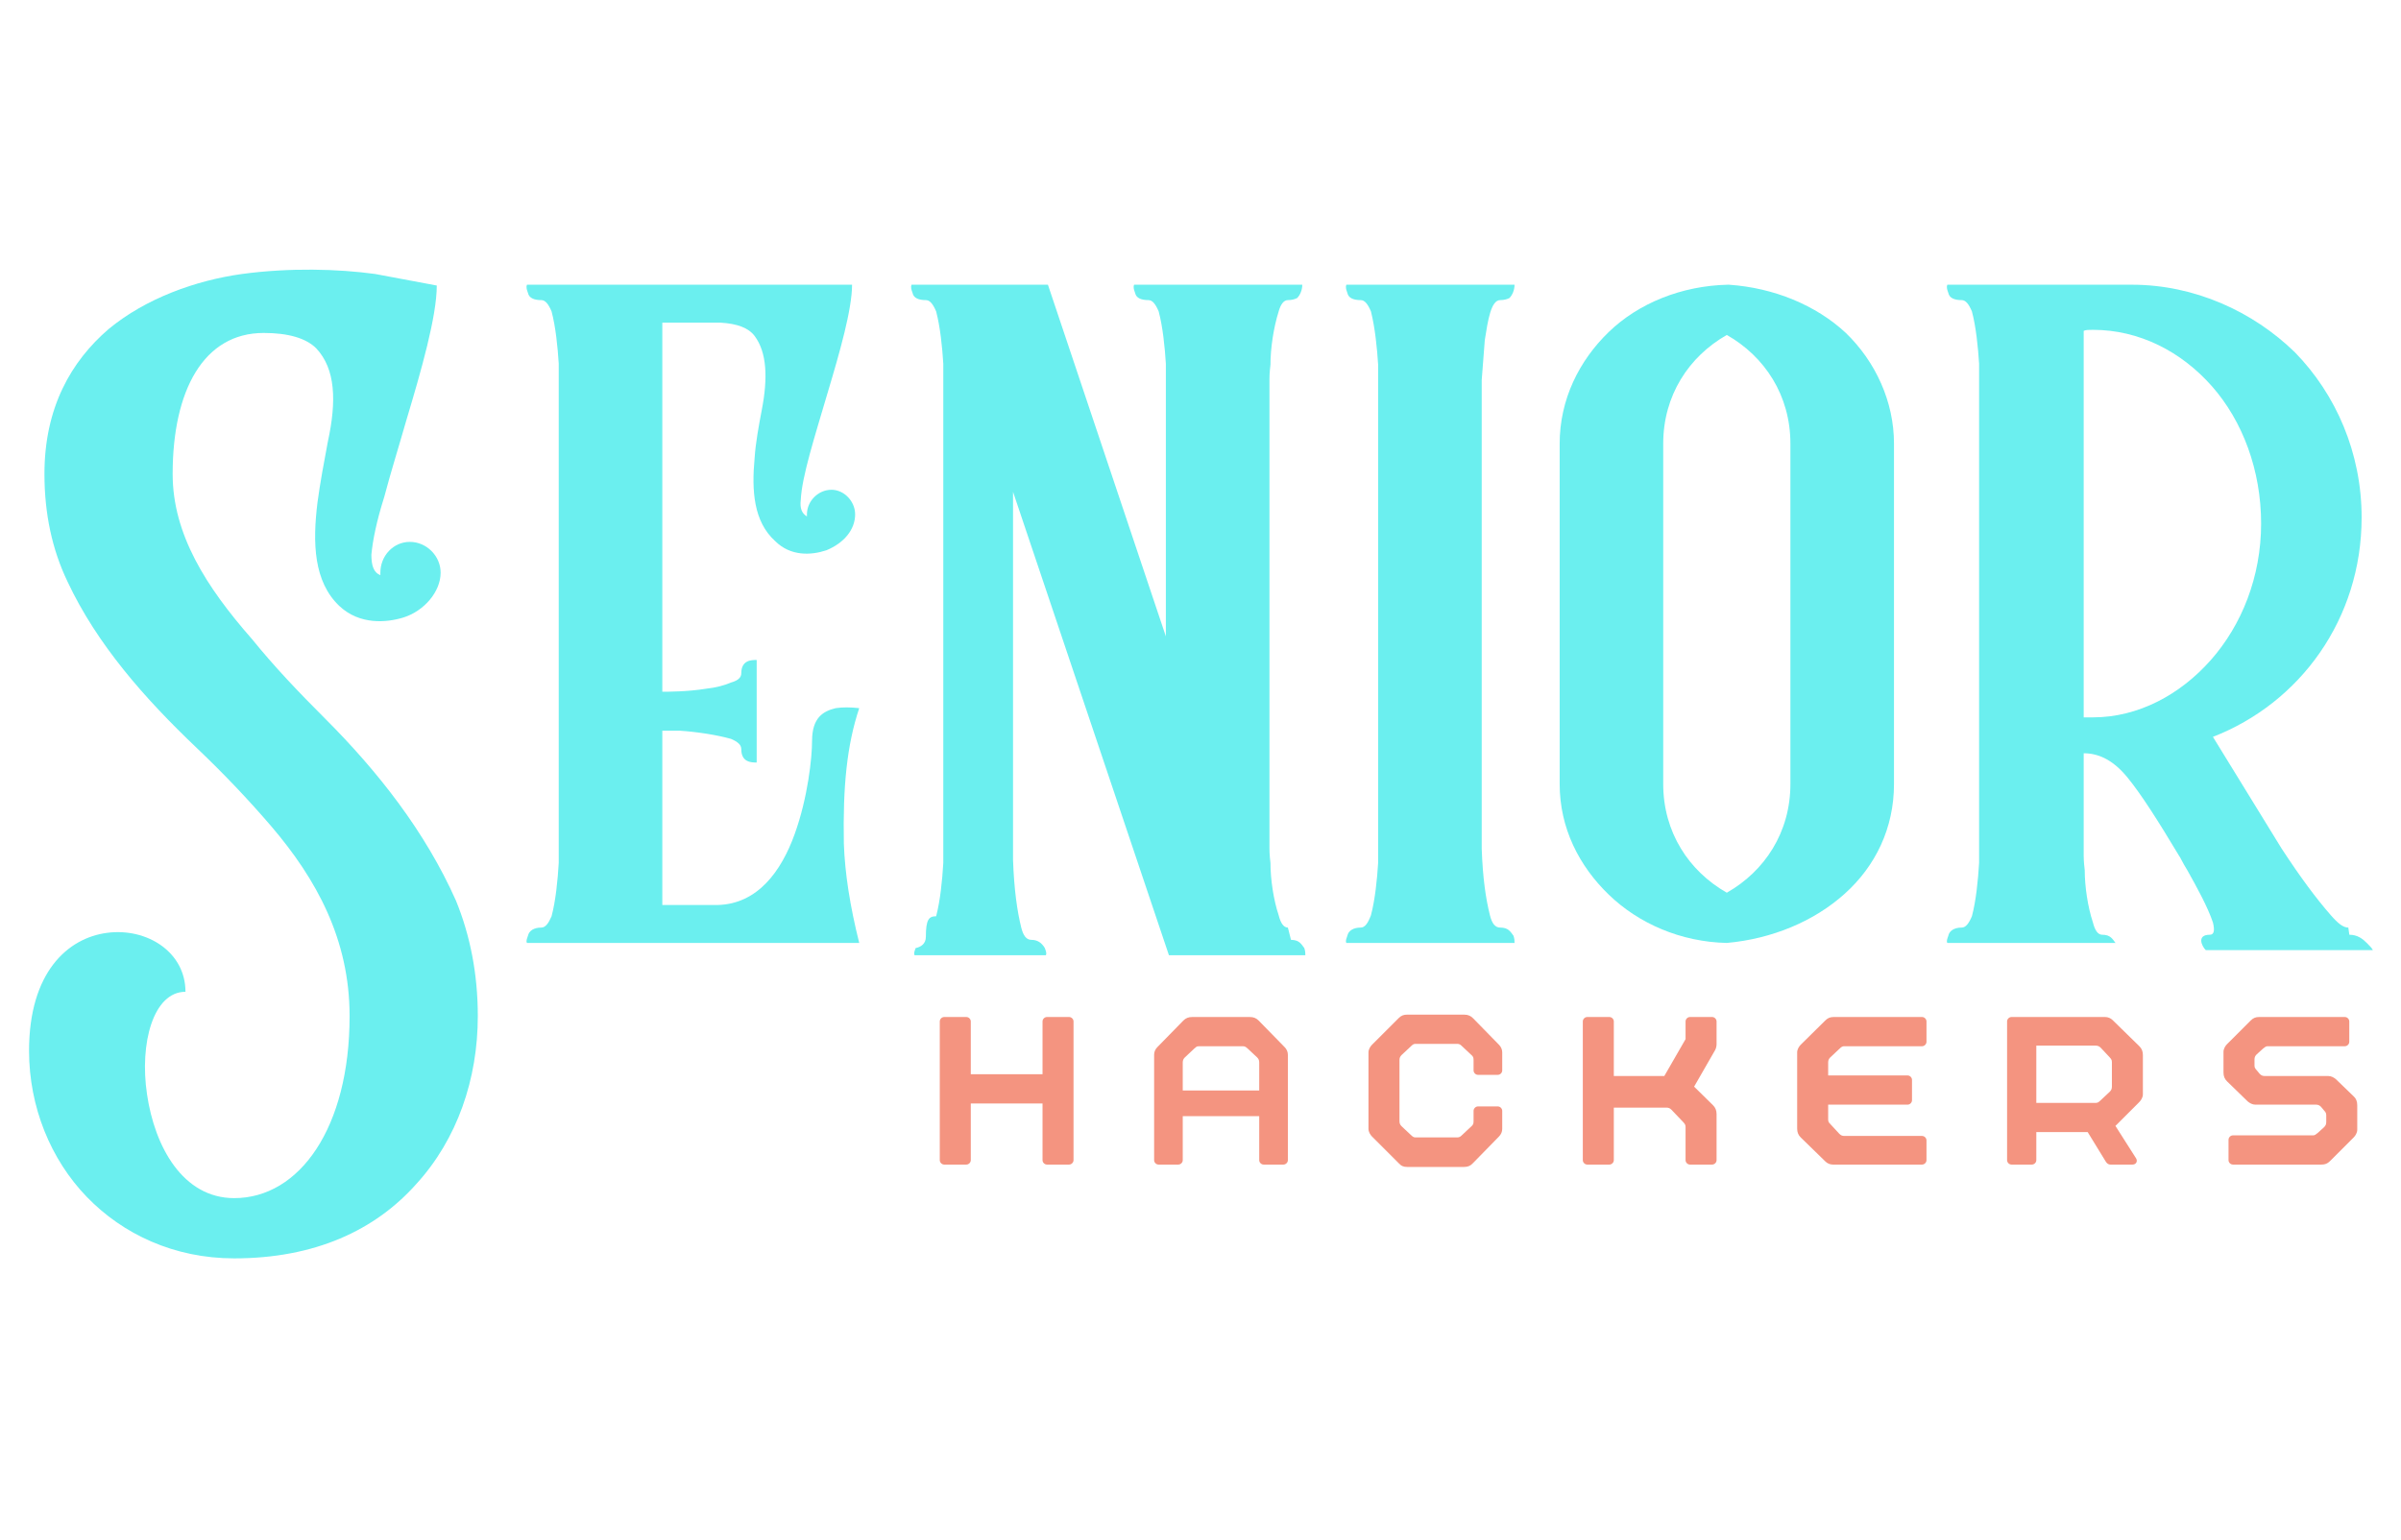
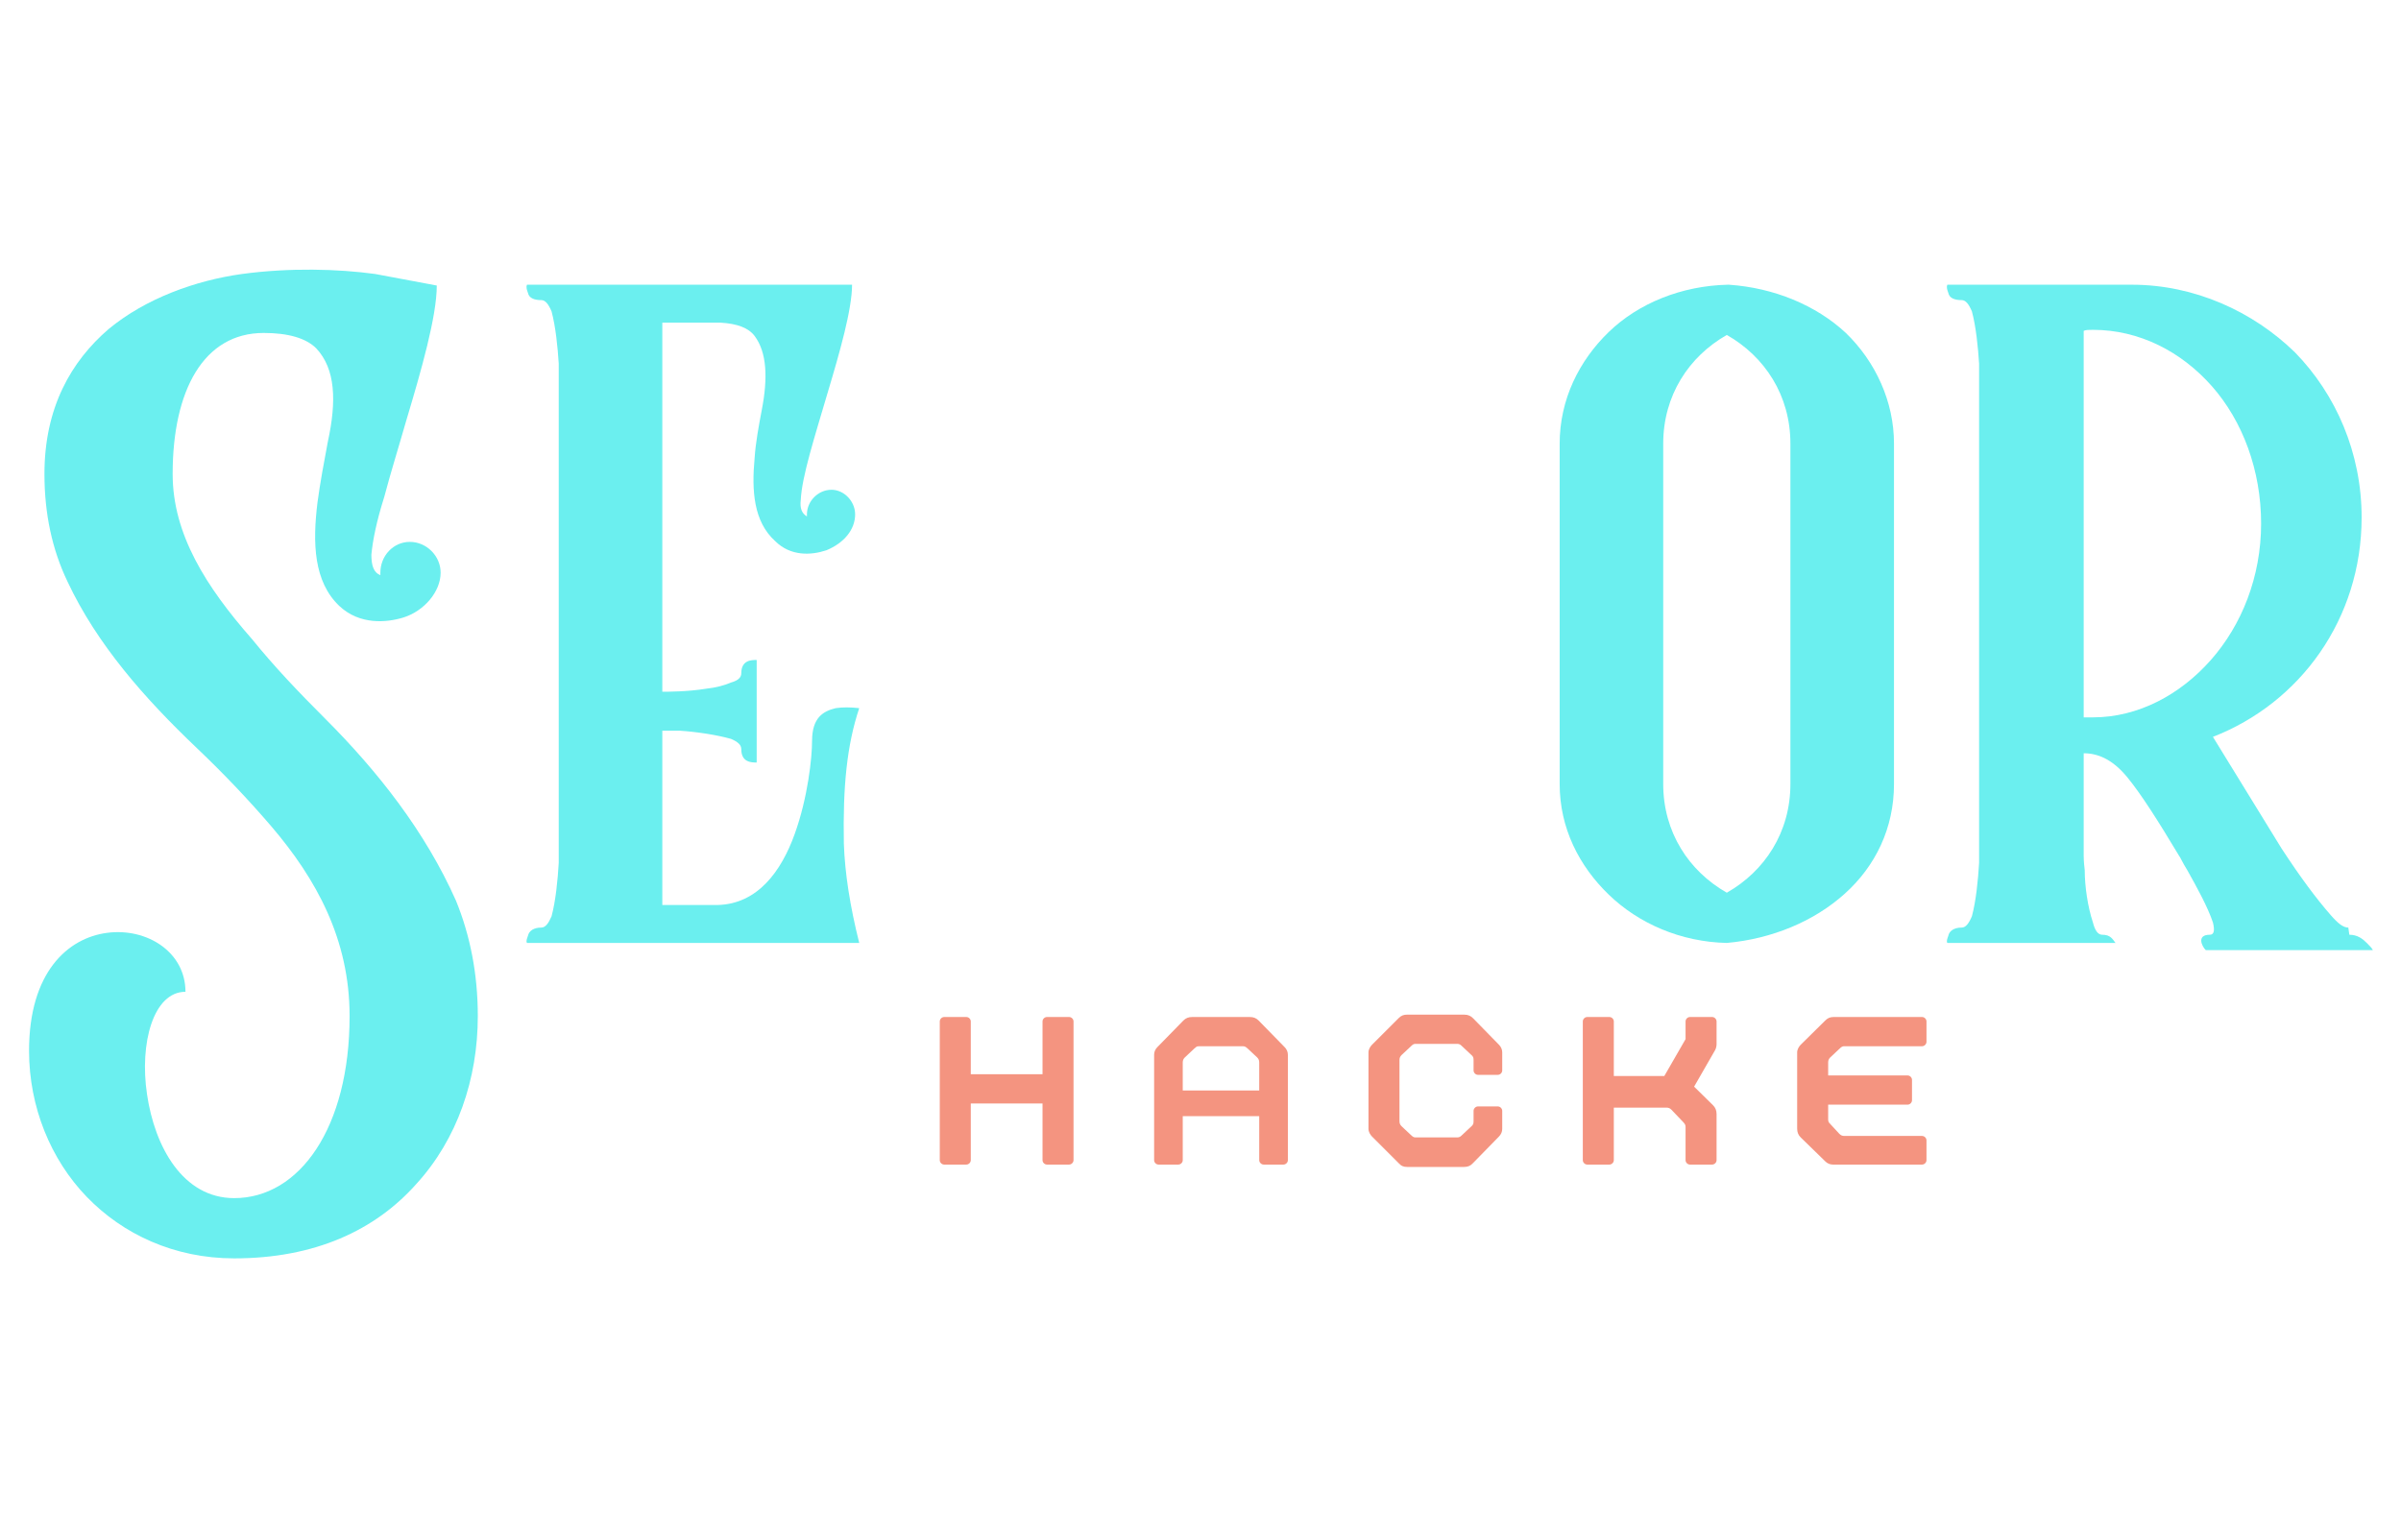
<svg xmlns="http://www.w3.org/2000/svg" fill="#000000" height="231" version="1" viewBox="0 0 360 231" width="360">
  <g fill="#6befef">
    <g>
      <g>
        <path d="M 53.512 -35.215 C 52.129 -35.367 51.051 -35.367 49.977 -35.215 C 48.133 -34.754 46.441 -33.832 46.441 -30.293 C 46.441 -27.832 45.824 -21.836 43.824 -16.301 C 41.828 -10.766 38.289 -5.844 32.293 -5.691 L 23.988 -5.691 L 23.988 -31.832 L 26.602 -31.832 C 29.062 -31.676 32.137 -31.215 34.293 -30.602 C 35.367 -30.141 35.828 -29.68 35.828 -29.062 C 35.828 -27.062 37.367 -27.062 38.137 -27.062 L 38.137 -42.441 C 37.367 -42.441 35.828 -42.441 35.828 -40.441 C 35.828 -39.828 35.367 -39.367 34.293 -39.059 C 33.215 -38.598 31.984 -38.289 30.602 -38.137 C 27.832 -37.676 24.758 -37.676 23.988 -37.676 L 23.988 -93.031 L 32.754 -93.031 C 35.215 -92.879 36.906 -92.266 37.828 -91.035 C 39.672 -88.574 39.828 -84.73 38.906 -79.961 C 38.441 -77.5 37.98 -75.043 37.828 -72.734 C 37.367 -67.812 37.676 -63.199 40.902 -60.277 C 43.211 -57.973 46.285 -58.125 48.594 -58.895 C 51.207 -59.973 52.898 -61.969 52.898 -64.277 C 52.898 -66.277 51.207 -67.969 49.359 -67.969 C 47.363 -67.969 45.672 -66.277 45.672 -64.277 L 45.672 -63.969 C 44.902 -64.43 44.594 -65.199 44.746 -66.43 C 44.902 -69.965 46.902 -76.117 48.746 -82.422 C 50.59 -88.574 52.438 -95.031 52.438 -98.723 L 3.691 -98.723 C 3.535 -98.262 3.691 -97.953 3.844 -97.492 C 4 -96.723 4.766 -96.414 5.844 -96.414 C 6.457 -96.414 6.918 -95.801 7.383 -94.723 C 7.996 -92.418 8.305 -89.344 8.457 -86.883 L 8.457 -11.996 C 8.305 -9.379 7.996 -6.305 7.383 -4 C 6.918 -2.922 6.457 -2.305 5.844 -2.305 C 4.766 -2.305 4 -1.844 3.844 -1.078 C 3.691 -0.613 3.535 -0.309 3.691 0 L 53.512 0 C 52.129 -5.535 51.359 -10.457 51.207 -14.914 C 51.051 -23.527 51.668 -29.68 53.512 -35.215 Z M 53.512 -35.215" transform="translate(75.318 141.426)" />
      </g>
    </g>
  </g>
  <g fill="#6befef">
    <g>
      <g>
-         <path d="M 60.277 -2.305 C 59.664 -2.305 59.203 -2.922 58.895 -4.152 C 58.125 -6.457 57.664 -9.535 57.664 -11.996 C 57.512 -13.223 57.512 -13.992 57.512 -14.148 L 57.512 -84.574 C 57.512 -84.73 57.512 -85.496 57.664 -86.727 C 57.664 -89.188 58.125 -92.266 58.895 -94.723 C 59.203 -95.801 59.664 -96.414 60.277 -96.414 C 60.895 -96.414 61.355 -96.57 61.664 -96.723 C 62.125 -97.184 62.434 -97.953 62.434 -98.723 L 37.215 -98.723 C 37.059 -98.262 37.215 -97.953 37.367 -97.492 C 37.52 -96.723 38.289 -96.414 39.367 -96.414 C 39.98 -96.414 40.441 -95.801 40.902 -94.723 C 41.52 -92.418 41.828 -89.344 41.98 -86.883 L 41.98 -45.977 L 24.297 -98.723 L 3.844 -98.723 C 3.691 -98.262 3.844 -97.953 4 -97.492 C 4.152 -96.723 4.922 -96.414 5.996 -96.414 C 6.613 -96.414 7.074 -95.801 7.535 -94.723 C 8.148 -92.418 8.457 -89.344 8.609 -86.883 L 8.609 -11.996 C 8.457 -9.379 8.148 -6.305 7.535 -4 C 6.457 -4 5.996 -3.535 5.996 -0.922 C 5.996 0.152 5.227 0.613 4.461 0.77 C 4.305 1.23 4.152 1.539 4.305 1.844 L 23.988 1.844 C 24.141 1.539 23.988 1.23 23.836 0.77 C 23.375 0 22.758 -0.461 21.836 -0.461 C 21.066 -0.461 20.605 -1.078 20.297 -2.305 C 19.684 -4.766 19.223 -7.996 19.066 -12.457 L 19.066 -67.66 L 42.441 1.844 L 62.895 1.844 C 62.895 1.539 62.895 1.23 62.738 0.77 C 62.277 0.152 61.969 -0.461 60.742 -0.461 Z M 60.277 -2.305" transform="translate(132.826 141.426)" />
-       </g>
+         </g>
    </g>
  </g>
  <g fill="#6befef">
    <g>
      <g>
-         <path d="M 25.832 -2.305 C 25.066 -2.305 24.605 -2.922 24.297 -4.152 C 23.68 -6.613 23.219 -9.688 23.066 -14.148 L 23.066 -84.422 L 23.527 -90.418 C 23.988 -93.34 24.449 -96.414 25.832 -96.414 C 26.449 -96.414 26.91 -96.57 27.219 -96.723 C 27.68 -97.184 27.988 -97.953 27.988 -98.723 L 2.77 -98.723 C 2.613 -98.262 2.77 -97.953 2.922 -97.492 C 3.074 -96.723 3.844 -96.414 4.922 -96.414 C 5.535 -96.414 5.996 -95.801 6.457 -94.723 C 7.074 -92.266 7.383 -89.188 7.535 -86.727 L 7.535 -11.996 C 7.383 -9.535 7.074 -6.457 6.457 -4.152 C 5.996 -2.922 5.535 -2.305 4.922 -2.305 C 3.844 -2.305 3.074 -1.844 2.922 -1.078 C 2.77 -0.613 2.613 -0.309 2.77 0 L 27.988 0 C 27.988 -0.309 27.988 -0.613 27.832 -1.078 C 27.371 -1.691 27.062 -2.305 25.832 -2.305 Z M 25.832 -2.305" transform="translate(199.099 141.426)" />
-       </g>
+         </g>
    </g>
  </g>
  <g fill="#6befef">
    <g>
      <g>
        <path d="M 29.219 -98.723 C 22.297 -98.57 15.84 -95.953 11.379 -91.648 C 6.918 -87.344 4 -81.5 4 -74.887 L 4 -23.836 C 4 -17.223 6.918 -11.531 11.379 -7.227 C 15.84 -2.922 22.145 -0.152 29.062 0 C 35.828 -0.613 42.133 -3.23 46.746 -7.383 C 51.359 -11.531 54.129 -17.223 54.129 -23.836 L 54.129 -74.887 C 54.129 -81.191 51.359 -87.188 46.902 -91.496 C 42.441 -95.648 36.137 -98.262 29.371 -98.723 Z M 38.598 -23.836 C 38.598 -16.609 34.754 -10.766 29.062 -7.535 C 23.375 -10.766 19.527 -16.609 19.527 -23.836 L 19.527 -74.887 C 19.527 -82.113 23.375 -87.957 29.062 -91.188 C 34.754 -87.957 38.598 -82.113 38.598 -74.887 Z M 38.598 -23.836" transform="translate(229.852 141.426)" />
      </g>
    </g>
  </g>
  <g fill="#6befef">
    <g>
      <g>
        <path d="M 64.125 -2.305 C 63.355 -2.305 62.586 -2.922 61.508 -4.152 C 59.355 -6.613 57.051 -9.688 54.129 -14.148 L 43.824 -30.91 C 56.895 -35.984 66.121 -48.594 66.121 -63.816 C 66.121 -73.504 62.277 -82.27 56.129 -88.574 C 49.824 -94.723 41.059 -98.723 31.676 -98.723 L 4 -98.723 C 3.844 -98.262 4 -97.953 4.152 -97.492 C 4.305 -96.723 5.074 -96.414 6.152 -96.414 C 6.766 -96.414 7.227 -95.801 7.688 -94.723 C 8.305 -92.418 8.609 -89.344 8.766 -86.883 L 8.766 -11.996 C 8.609 -9.379 8.305 -6.305 7.688 -4 C 7.227 -2.922 6.766 -2.305 6.152 -2.305 C 5.074 -2.305 4.305 -1.844 4.152 -1.078 C 4 -0.613 3.844 -0.309 4 0 L 29.219 0 C 28.754 -0.613 28.449 -1.23 27.219 -1.23 C 26.602 -1.23 26.141 -1.844 25.832 -3.074 C 25.066 -5.383 24.605 -8.457 24.605 -10.918 C 24.449 -12.148 24.449 -12.918 24.449 -13.07 L 24.449 -28.449 C 26.91 -28.449 29.062 -27.219 31.062 -24.758 C 33.062 -22.297 35.523 -18.453 38.75 -13.07 C 38.906 -12.918 39.211 -12.148 39.98 -10.918 C 41.363 -8.457 43.055 -5.383 43.824 -3.074 C 44.133 -1.844 43.98 -1.23 43.363 -1.23 C 41.363 -1.23 42.133 0.461 42.75 1.078 L 67.812 1.078 C 67.66 0.77 67.352 0.461 66.891 0 C 66.277 -0.613 65.508 -1.23 64.277 -1.23 Z M 24.449 -33.832 L 24.449 -91.801 C 24.758 -91.957 25.219 -91.957 25.832 -91.957 C 32.754 -91.957 39.059 -88.727 43.672 -83.5 C 48.285 -78.27 51.051 -70.891 51.051 -62.895 C 51.051 -54.898 48.133 -47.668 43.52 -42.441 C 38.906 -37.215 32.602 -33.832 25.832 -33.832 Z M 24.449 -33.832" transform="translate(287.975 141.426)" />
      </g>
    </g>
  </g>
  <g fill="#f49480">
    <g>
      <g>
        <path d="M 20.719 -22.133 L 17.398 -22.133 C 17.043 -22.133 16.734 -21.824 16.734 -21.469 L 16.734 -13.547 L 5.977 -13.547 L 5.977 -21.469 C 5.977 -21.824 5.668 -22.133 5.312 -22.133 L 1.992 -22.133 C 1.637 -22.133 1.328 -21.824 1.328 -21.469 L 1.328 -0.664 C 1.328 -0.309 1.637 0 1.992 0 L 5.312 0 C 5.668 0 5.977 -0.309 5.977 -0.664 L 5.977 -9.164 L 16.734 -9.164 L 16.734 -0.664 C 16.734 -0.309 17.043 0 17.398 0 L 20.719 0 C 21.07 0 21.383 -0.309 21.383 -0.664 L 21.383 -21.469 C 21.383 -21.824 21.07 -22.133 20.719 -22.133 Z M 20.719 -22.133" transform="translate(139.58 174.668)" />
      </g>
    </g>
  </g>
  <g fill="#f49480">
    <g>
      <g>
        <path d="M 20.895 -17.617 L 17 -21.602 C 16.645 -21.957 16.246 -22.133 15.672 -22.133 L 7.039 -22.133 C 6.465 -22.133 6.066 -21.957 5.711 -21.602 L 1.816 -17.617 C 1.504 -17.309 1.328 -16.91 1.328 -16.469 L 1.328 -0.664 C 1.328 -0.309 1.637 0 1.992 0 L 4.957 0 C 5.312 0 5.621 -0.309 5.621 -0.664 L 5.621 -7.262 L 17.086 -7.262 L 17.086 -0.664 C 17.086 -0.309 17.398 0 17.75 0 L 20.719 0 C 21.07 0 21.383 -0.309 21.383 -0.664 L 21.383 -16.469 C 21.383 -16.91 21.203 -17.309 20.895 -17.617 Z M 5.621 -11.113 L 5.621 -15.316 C 5.621 -15.625 5.711 -15.848 5.934 -16.07 L 7.348 -17.398 L 7.613 -17.617 C 7.703 -17.707 7.836 -17.75 8.059 -17.75 L 14.652 -17.75 C 14.828 -17.75 14.961 -17.707 15.094 -17.617 L 15.359 -17.398 L 16.777 -16.07 C 17 -15.848 17.086 -15.625 17.086 -15.316 L 17.086 -11.113 Z M 5.621 -11.113" transform="translate(171.718 174.668)" />
      </g>
    </g>
  </g>
  <g fill="#f49480">
    <g>
      <g>
        <path d="M 17.75 -13.457 L 20.719 -13.457 C 21.07 -13.457 21.383 -13.766 21.383 -14.121 L 21.383 -16.82 C 21.383 -17.266 21.203 -17.664 20.895 -17.973 L 17 -21.957 C 16.645 -22.312 16.246 -22.488 15.672 -22.488 L 7.129 -22.488 C 6.598 -22.488 6.242 -22.355 5.844 -21.957 L 1.859 -17.973 C 1.594 -17.707 1.328 -17.266 1.328 -16.82 L 1.328 -5.355 C 1.328 -4.914 1.594 -4.473 1.859 -4.207 L 5.844 -0.223 C 6.242 0.223 6.598 0.355 7.129 0.355 L 15.672 0.355 C 16.246 0.355 16.645 0.176 17 -0.223 L 20.895 -4.207 C 21.203 -4.516 21.383 -4.914 21.383 -5.355 L 21.383 -8.059 C 21.383 -8.41 21.07 -8.723 20.719 -8.723 L 17.75 -8.723 C 17.398 -8.723 17.086 -8.41 17.086 -8.059 L 17.086 -6.508 C 17.086 -6.199 17.043 -5.977 16.777 -5.754 L 15.359 -4.426 C 15.141 -4.207 14.961 -4.074 14.652 -4.074 L 8.367 -4.074 C 8.145 -4.074 7.969 -4.16 7.703 -4.426 L 6.285 -5.754 C 6.066 -5.977 5.977 -6.199 5.977 -6.508 L 5.977 -15.672 C 5.977 -15.98 6.066 -16.203 6.285 -16.422 L 7.703 -17.75 C 7.969 -18.016 8.145 -18.105 8.367 -18.105 L 14.652 -18.105 C 14.961 -18.105 15.141 -17.973 15.359 -17.75 L 16.777 -16.422 C 17.043 -16.203 17.086 -15.98 17.086 -15.672 L 17.086 -14.121 C 17.086 -13.766 17.398 -13.457 17.75 -13.457 Z M 17.75 -13.457" transform="translate(203.857 174.668)" />
      </g>
    </g>
  </g>
  <g fill="#f49480">
    <g>
      <g>
        <path d="M 21.383 -18.062 L 21.383 -21.469 C 21.383 -21.824 21.07 -22.133 20.719 -22.133 L 17.398 -22.133 C 17.043 -22.133 16.734 -21.824 16.734 -21.469 L 16.734 -18.812 L 13.547 -13.281 L 5.977 -13.281 L 5.977 -21.469 C 5.977 -21.824 5.668 -22.133 5.312 -22.133 L 1.992 -22.133 C 1.637 -22.133 1.328 -21.824 1.328 -21.469 L 1.328 -0.664 C 1.328 -0.309 1.637 0 1.992 0 L 5.312 0 C 5.668 0 5.977 -0.309 5.977 -0.664 L 5.977 -8.543 L 13.855 -8.543 C 14.164 -8.543 14.387 -8.457 14.609 -8.234 L 16.379 -6.375 L 16.602 -6.109 C 16.688 -5.977 16.734 -5.844 16.734 -5.668 L 16.734 -0.664 C 16.734 -0.309 17.043 0 17.398 0 L 20.719 0 C 21.07 0 21.383 -0.309 21.383 -0.664 L 21.383 -7.57 C 21.383 -8.145 21.203 -8.543 20.852 -8.898 L 18.016 -11.688 L 21.117 -17.086 C 21.293 -17.352 21.383 -17.75 21.383 -18.062 Z M 21.383 -18.062" transform="translate(235.995 174.668)" />
      </g>
    </g>
  </g>
  <g fill="#f49480">
    <g>
      <g>
        <path d="M 6.285 -16.07 L 7.703 -17.398 C 7.969 -17.664 8.145 -17.75 8.367 -17.75 L 20.055 -17.75 C 20.406 -17.75 20.719 -18.062 20.719 -18.414 L 20.719 -21.469 C 20.719 -21.824 20.406 -22.133 20.055 -22.133 L 6.816 -22.133 C 6.285 -22.133 5.934 -22 5.535 -21.602 L 1.859 -17.973 C 1.594 -17.707 1.328 -17.266 1.328 -16.82 L 1.328 -5.402 C 1.328 -4.824 1.504 -4.426 1.859 -4.074 L 5.535 -0.488 C 5.844 -0.176 6.242 0 6.684 0 L 20.055 0 C 20.406 0 20.719 -0.309 20.719 -0.664 L 20.719 -3.629 C 20.719 -3.984 20.406 -4.293 20.055 -4.293 L 8.41 -4.293 C 8.102 -4.293 7.879 -4.383 7.66 -4.605 L 6.109 -6.285 C 6.02 -6.418 5.977 -6.551 5.977 -6.73 L 5.977 -8.988 L 17.883 -8.988 C 18.238 -8.988 18.547 -9.297 18.547 -9.652 L 18.547 -12.703 C 18.547 -13.059 18.238 -13.367 17.883 -13.367 L 5.977 -13.367 L 5.977 -15.316 C 5.977 -15.625 6.066 -15.848 6.285 -16.07 Z M 6.285 -16.07" transform="translate(268.134 174.668)" />
      </g>
    </g>
  </g>
  <g fill="#f49480">
    <g>
      <g>
-         <path d="M 21.16 -17.75 L 17.176 -21.648 C 16.867 -21.957 16.469 -22.133 16.023 -22.133 L 1.992 -22.133 C 1.637 -22.133 1.328 -21.824 1.328 -21.469 L 1.328 -0.664 C 1.328 -0.309 1.637 0 1.992 0 L 5.047 0 C 5.402 0 5.711 -0.309 5.711 -0.664 L 5.711 -4.871 L 13.414 -4.871 L 16.156 -0.398 C 16.336 -0.133 16.555 0 16.82 0 L 20.141 0 C 20.672 0 20.938 -0.488 20.672 -0.93 L 17.574 -5.801 L 21.16 -9.387 C 21.426 -9.652 21.691 -10.094 21.691 -10.535 L 21.691 -16.422 C 21.691 -17 21.516 -17.398 21.16 -17.75 Z M 5.711 -17.84 L 14.609 -17.84 C 14.918 -17.84 15.141 -17.75 15.359 -17.531 L 16.688 -16.113 L 16.91 -15.848 C 17 -15.715 17.043 -15.582 17.043 -15.406 L 17.043 -11.688 C 17.043 -11.379 16.953 -11.156 16.734 -10.934 L 15.316 -9.605 C 15.051 -9.34 14.875 -9.254 14.652 -9.254 L 5.711 -9.254 Z M 5.711 -17.84" transform="translate(299.609 174.668)" />
-       </g>
+         </g>
    </g>
  </g>
  <g fill="#f49480">
    <g>
      <g>
-         <path d="M 1.328 -13.812 C 1.328 -13.234 1.504 -12.836 1.859 -12.484 L 4.957 -9.473 C 5.27 -9.207 5.668 -8.988 6.109 -8.988 L 15.184 -8.988 C 15.492 -8.988 15.715 -8.898 15.938 -8.676 L 16.602 -7.879 C 16.688 -7.746 16.734 -7.613 16.734 -7.438 L 16.734 -6.375 C 16.734 -6.066 16.645 -5.844 16.422 -5.621 L 15.449 -4.738 C 15.184 -4.516 15.008 -4.383 14.785 -4.383 L 2.746 -4.383 C 2.391 -4.383 2.082 -4.074 2.082 -3.719 L 2.082 -0.664 C 2.082 -0.309 2.391 0 2.746 0 L 16.023 0 C 16.555 0 16.91 -0.133 17.309 -0.531 L 20.852 -4.074 C 21.117 -4.34 21.383 -4.781 21.383 -5.223 L 21.383 -8.898 C 21.383 -9.473 21.203 -9.918 20.852 -10.227 L 18.195 -12.793 C 17.883 -13.059 17.484 -13.281 17.043 -13.281 L 7.527 -13.281 C 7.215 -13.281 6.996 -13.367 6.773 -13.59 L 6.109 -14.387 C 6.02 -14.52 5.977 -14.652 5.977 -14.828 L 5.977 -15.758 C 5.977 -16.07 6.066 -16.289 6.285 -16.512 L 7.262 -17.398 C 7.527 -17.617 7.703 -17.75 7.926 -17.75 L 19.523 -17.75 C 19.875 -17.75 20.188 -18.062 20.188 -18.414 L 20.188 -21.469 C 20.188 -21.824 19.875 -22.133 19.523 -22.133 L 6.684 -22.133 C 6.152 -22.133 5.801 -22 5.402 -21.602 L 1.859 -18.062 C 1.594 -17.797 1.328 -17.352 1.328 -16.91 Z M 1.328 -13.812" transform="translate(332.057 174.668)" />
-       </g>
+         </g>
    </g>
  </g>
  <g fill="#6befef">
    <g>
      <g>
        <path d="M 25.375 -105.539 C 25.375 -118.035 29.988 -126.688 39.023 -126.688 C 42.68 -126.688 45.367 -125.918 46.906 -124.379 C 49.789 -121.305 49.984 -116.5 48.637 -110.348 C 48.059 -107.27 47.484 -104.195 47.098 -101.312 C 46.332 -95.16 46.523 -89.391 50.367 -85.738 C 53.441 -82.855 57.48 -83.242 59.98 -84.012 C 63.055 -84.973 65.555 -87.855 65.555 -90.738 C 65.555 -93.238 63.441 -95.352 60.941 -95.352 C 58.441 -95.352 56.52 -93.238 56.52 -90.738 L 56.52 -90.355 C 55.559 -90.738 55.172 -91.699 55.172 -93.43 C 55.367 -95.543 55.941 -98.43 57.098 -102.082 C 58.059 -105.734 59.211 -109.387 60.363 -113.422 C 62.672 -121.113 64.977 -129.188 64.977 -133.801 L 55.75 -135.531 C 50.176 -136.301 42.871 -136.492 35.758 -135.531 C 28.836 -134.57 21.34 -131.879 15.766 -127.266 C 10.188 -122.457 6.152 -115.539 6.152 -105.539 C 6.152 -99.582 7.305 -94.199 9.613 -89.391 C 14.035 -79.973 21.148 -71.898 29.027 -64.402 C 33.066 -60.555 36.719 -56.711 40.18 -52.676 C 46.906 -44.793 51.906 -35.758 51.906 -24.223 C 51.906 -7.496 44.406 3.074 34.605 3.074 C 26.914 3.074 22.684 -4.613 21.531 -12.496 C 20.379 -20.184 22.492 -27.875 27.297 -27.875 C 27.297 -33.836 21.531 -37.488 15.57 -36.719 C 9.613 -35.949 3.844 -30.758 3.844 -19.031 C 3.844 -10.574 7.113 -2.691 12.496 2.883 C 17.879 8.457 25.566 12.109 34.605 12.109 C 46.715 12.109 55.75 7.883 61.902 0.961 C 68.055 -5.766 71.129 -14.801 71.129 -24.223 C 71.129 -30.566 69.977 -36.332 67.863 -41.523 C 63.246 -51.906 56.133 -60.941 48.254 -68.824 C 44.215 -72.859 40.562 -76.703 37.297 -80.742 C 30.375 -88.625 25.375 -96.504 25.375 -105.539 Z M 25.375 -105.539" transform="translate(.512 176.626)" />
      </g>
    </g>
  </g>
</svg>